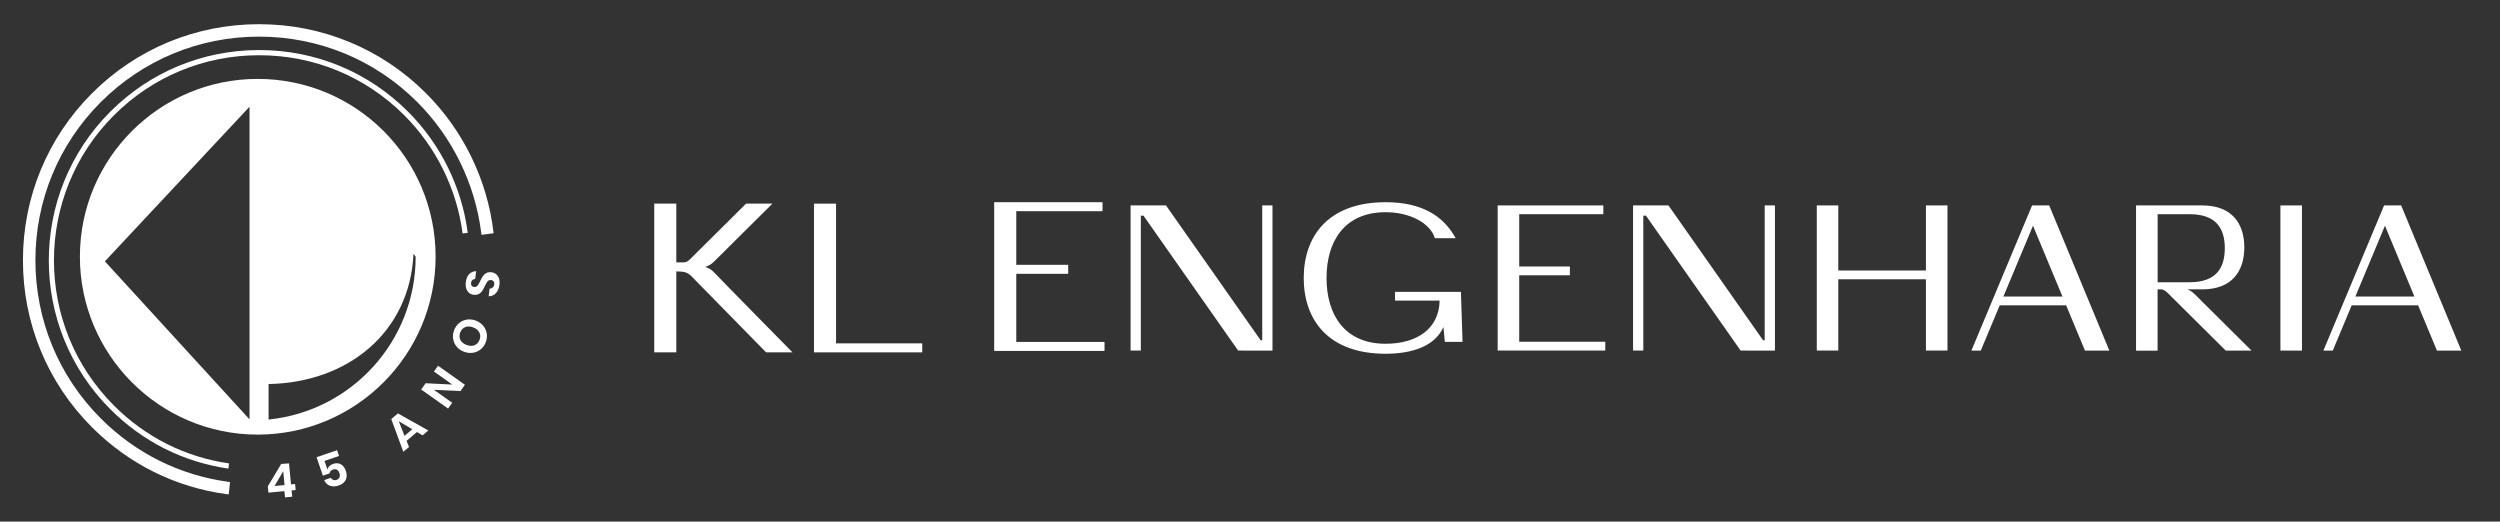
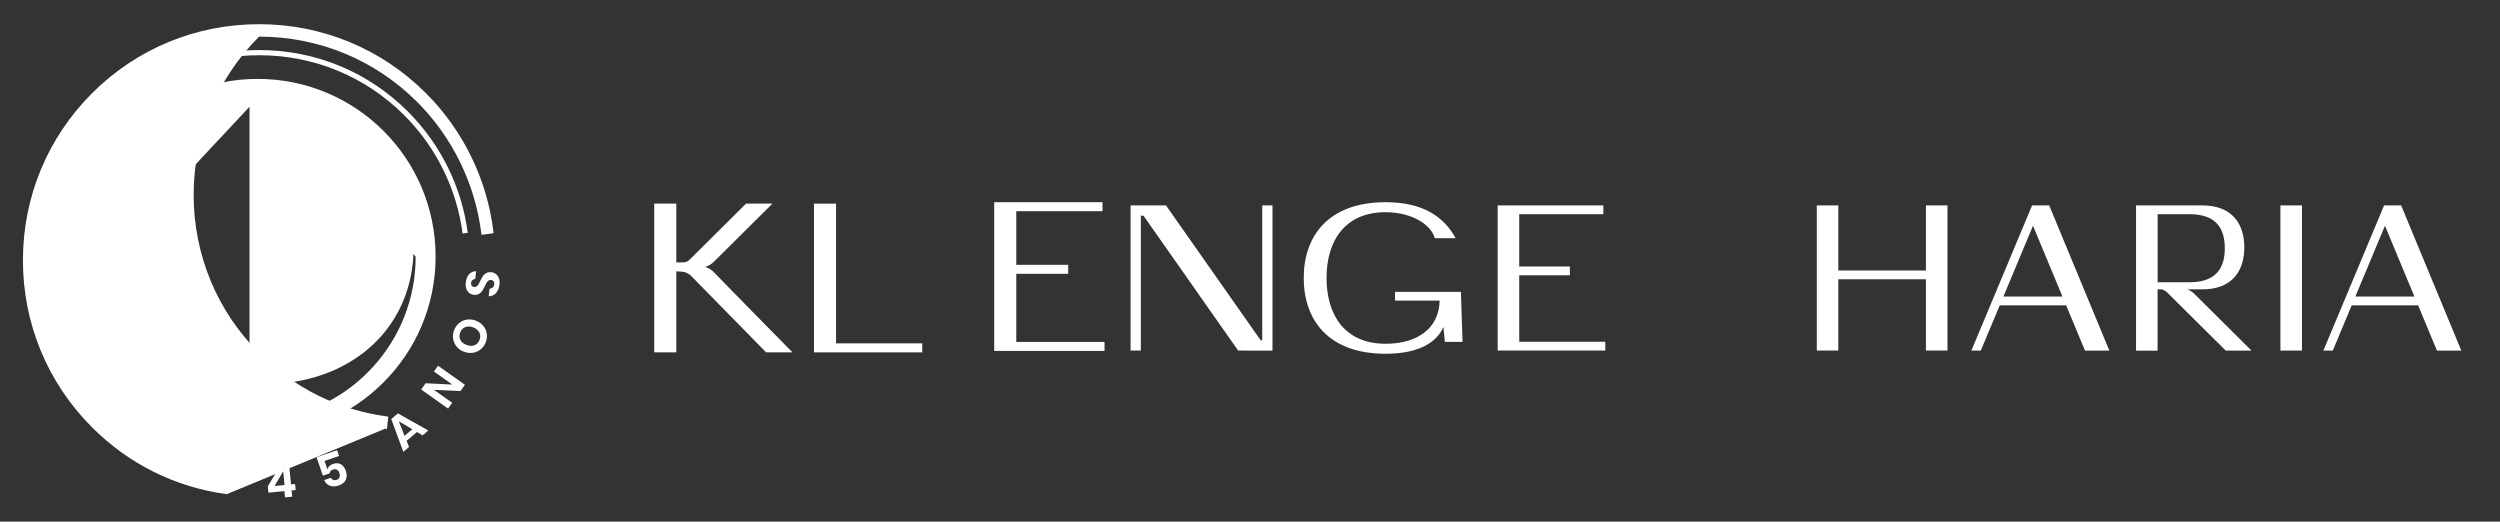
<svg xmlns="http://www.w3.org/2000/svg" id="Camada_1" viewBox="0 0 575.41 120.06">
  <rect x="0" y="0" width="575.41" height="120.06" fill="#333333" stroke="none" />
  <defs>
    <style>.cls-1{fill:#fff;stroke-width:0px;}</style>
  </defs>
  <polygon class="cls-1" points="192.43 79.03 192.43 46.87 187.35 46.87 187.35 81.1 188.85 81.1 192.43 81.1 212.27 81.1 212.27 79.03 192.43 79.03" />
  <path class="cls-1" d="m162.27,61.44s1.08-.22,2.16-1.31c1.09-1.08,13.36-13.27,13.36-13.27h-6.07l-12.75,12.66c-.59.59-.92.88-1.81.88h-1.5v-13.54h-5.08v34.23h5.08v-18.62c2.22,0,2.57.37,3.34.96l17.32,17.66h6.07s-17.18-17.44-18.04-18.4c-.87-.96-2.08-1.26-2.08-1.26Z" />
  <polygon class="cls-1" points="233.91 63.02 245.86 63.02 245.86 60.95 233.91 60.95 233.91 48.61 253.76 48.61 253.76 46.54 233.91 46.54 230.33 46.54 228.83 46.54 228.83 80.77 230.33 80.77 233.91 80.77 254.22 80.77 254.22 78.7 233.91 78.7 233.91 63.02" />
  <polygon class="cls-1" points="349.67 63.36 361.33 63.36 361.33 61.34 349.67 61.34 349.67 49.3 369.03 49.3 369.03 47.28 349.67 47.28 346.17 47.28 344.71 47.28 344.71 80.68 346.17 80.68 349.67 80.68 369.48 80.68 369.48 78.66 349.67 78.66 349.67 63.36" />
  <polygon class="cls-1" points="443.28 62.26 423.11 62.26 423.11 47.28 418.16 47.28 418.16 80.68 423.11 80.68 423.11 64.28 443.28 64.28 443.28 80.68 448.24 80.68 448.24 47.28 443.28 47.28 443.28 62.26" />
  <rect class="cls-1" x="524.87" y="47.28" width="4.96" height="33.41" />
  <polygon class="cls-1" points="290.52 78.32 290.16 78.32 268.37 47.28 267.36 47.28 262.58 47.28 261.53 47.28 260.22 47.28 260.22 49.64 260.22 80.68 262.58 80.68 262.58 49.64 263.19 49.64 284.97 80.68 286.16 80.68 286.16 80.69 292.79 80.69 292.79 80.68 292.88 80.68 292.88 47.28 290.52 47.28 290.52 78.32" />
  <path class="cls-1" d="m469.87,47.28h-2.16l-13.97,33.42h2.16l4.37-10.43h15.28l4.34,10.43h5.61l-13.85-33.42h-1.77Zm-8.76,20.97l5.65-13.51,1.16-2.79,1.16,2.79,5.62,13.51h-13.6Z" />
  <path class="cls-1" d="m552.66,47.28h-3.93l-13.97,33.42h2.16l4.36-10.43h15.28l4.34,10.43h5.61l-13.85-33.42Zm-10.54,20.97l5.65-13.51,1.16-2.79,1.16,2.79,5.62,13.51h-13.6Z" />
-   <polygon class="cls-1" points="406.17 78.32 405.8 78.32 384.02 47.28 383 47.28 378.23 47.28 377.18 47.28 375.87 47.28 375.87 49.64 375.87 80.68 378.23 80.68 378.23 49.64 378.84 49.64 400.62 80.68 401.81 80.68 401.81 80.69 408.44 80.69 408.44 80.68 408.53 80.68 408.53 47.28 406.17 47.28 406.17 78.32" />
  <path class="cls-1" d="m503.43,66.6h3.47c6.93,0,9.66-4.32,9.66-9.66s-2.73-9.66-9.66-9.66h-15.26v33.43h4.96v-14.12h.8c.87,0,1.87,1.18,2.44,1.75l12.45,12.36h5.93s-11.99-11.91-13.05-12.96c-.69-.69-1.34-1-1.74-1.15Zm-6.82-1.65v-15.65h7.36c6.31,0,8.1,3.5,8.1,7.83s-1.79,7.83-8.1,7.83h-7.36Z" />
  <path class="cls-1" d="m335.72,67.17h-14.63v2.02h10.26c-.12,6.44-5.18,9.93-12.43,9.93-9.53,0-13.6-6.78-13.6-15.14s4.07-15.14,13.6-15.14c5.59,0,10.29,2.52,11.33,5.98h4.79c-2.72-4.95-7.54-8.28-16.12-8.28-13.21,0-18.85,7.81-18.85,17.44s5.64,17.44,18.85,17.44c6.11,0,11.39-1.75,13.3-6.16l.33,3.43h4.07l-.37-11.52h-.52Z" />
  <path class="cls-1" d="m61.82,96.56v-8.17c18.21-.32,32.52-11.88,33.35-29.96l.5.66c0,19.51-14.84,35.55-33.84,37.47Zm-2.52-78.4c-22.58,0-40.91,18.33-40.91,40.91s18.33,40.96,40.91,40.96,40.96-18.33,40.96-40.96-18.33-40.91-40.96-40.91Zm-1.87,78.36L24.14,60.15,57.43,24.57v71.95Z" />
  <path class="cls-1" d="m65.47,113.04l-3.69.35-.14-1.45,3.08-5.16,1.8-.12.46,4.83.94-.09.13,1.39-.94.09.14,1.44-1.65.16-.14-1.44Zm-2.29-1.18l2.31-.22-.3-3.17-2.01,3.39Z" />
  <path class="cls-1" d="m76.81,111.94c-.11,0-.22,0-.33-.02-.46-.06-.85-.22-1.17-.48-.29-.24-.53-.55-.69-.94l1.52-.52c.12.2.29.35.49.45.13.06.26.09.41.09.13,0,.27-.02.42-.07.35-.12.59-.33.69-.63.1-.28.08-.61-.04-.97-.12-.35-.31-.6-.57-.74-.14-.07-.29-.11-.46-.11-.14,0-.29.03-.44.08-.26.09-.45.22-.59.39-.12.15-.18.31-.2.49l-1.54.52-1.45-4.25,4.72-1.61.45,1.33-3.34,1.14.67,1.96.13-.32c.08-.2.23-.38.44-.55.22-.18.47-.31.77-.41.29-.1.57-.15.83-.15.16,0,.31.02.46.06.39.1.72.3.98.6.27.3.49.67.63,1.1.26.78.26,1.47-.02,2.06-.28.59-.82,1.03-1.6,1.3-.41.14-.81.21-1.18.21Z" />
  <path class="cls-1" d="m90.06,96.45l1.52-1.3,7,3.93-1.32,1.13-1.3-.77-2.38,2.03.56,1.41-1.31,1.11-2.77-7.53Zm3.06,3.86l1.77-1.51-3.11-1.85,1.33,3.37Z" />
  <polygon class="cls-1" points="96.94 89.65 97.96 88.21 103.65 88.49 104.09 88.5 99.87 85.51 100.82 84.18 107.01 88.56 105.99 90.01 100.33 89.75 99.89 89.74 104.08 92.7 103.13 94.04 96.94 89.65" />
  <path class="cls-1" d="m108.27,81.24c-.48,0-.97-.09-1.46-.27-.69-.26-1.27-.66-1.7-1.18-.43-.52-.7-1.12-.81-1.78-.11-.66-.04-1.33.21-1.99.25-.67.64-1.22,1.15-1.65.51-.43,1.11-.7,1.78-.81.2-.03.4-.05.6-.05.48,0,.97.09,1.46.28.7.26,1.27.66,1.71,1.18.43.52.71,1.12.82,1.78.11.66.04,1.33-.21,1.99-.25.66-.63,1.21-1.15,1.64-.51.43-1.12.7-1.79.81-.2.03-.4.05-.61.05Zm-.4-6.1c-.28,0-.54.05-.78.15-.54.21-.93.63-1.17,1.25-.23.62-.21,1.19.05,1.71.26.51.74.9,1.42,1.15.37.14.72.21,1.04.21h0c.27,0,.54-.05.78-.15.54-.21.93-.63,1.17-1.25.23-.61.21-1.18-.06-1.7-.27-.52-.74-.91-1.41-1.16-.37-.14-.72-.21-1.04-.21Z" />
  <path class="cls-1" d="m112.47,68.2l.21-1.75c.29-.02.52-.11.7-.26.22-.18.34-.43.38-.74.03-.28-.02-.51-.16-.69-.14-.18-.34-.29-.59-.32-.02,0-.03,0-.05,0-.27,0-.42.06-.56.16-.16.12-.3.29-.41.48-.11.18-.24.44-.4.77-.22.46-.43.84-.62,1.14-.19.28-.43.5-.76.68-.24.13-.52.2-.85.2-.11,0-.21,0-.33-.02-.44-.05-.8-.21-1.09-.46-.29-.26-.5-.6-.63-1.01-.13-.42-.16-.89-.1-1.41.1-.83.37-1.48.82-1.92.41-.4.94-.62,1.56-.63l-.21,1.78c-.24.02-.44.1-.61.23-.2.16-.31.38-.35.67-.03.25.01.47.13.64.13.18.32.29.59.32h.04c.26,0,.41-.05.54-.15.16-.12.29-.27.4-.46.1-.18.24-.43.41-.77.22-.47.44-.86.63-1.15.19-.28.45-.51.77-.69.24-.13.53-.2.86-.2.11,0,.22,0,.33.02.39.05.73.19,1.03.42.3.23.53.56.68.96.15.41.19.9.13,1.46-.1.84-.39,1.52-.86,2.01-.43.45-.98.68-1.64.68h-.01Z" />
-   <path class="cls-1" d="m52.18,113.74c-11.8-1.59-22.52-6.91-31-15.39-10.25-10.25-15.9-23.9-15.9-38.44s5.65-28.19,15.9-38.44c10.25-10.25,23.9-15.9,38.44-15.9s28.19,5.65,38.44,15.9c8.56,8.56,14.07,19.86,15.5,31.82l.05.39-2.79.37-.05-.4c-1.41-11.35-6.64-22.06-14.73-30.16-9.71-9.71-22.65-15.06-36.41-15.06s-26.7,5.35-36.42,15.06c-9.71,9.71-15.06,22.65-15.06,36.41s5.35,26.71,15.06,36.42c8.02,8.02,18.17,13.06,29.35,14.58l.39.05-.31,2.85-.45-.06Z" />
+   <path class="cls-1" d="m52.18,113.74c-11.8-1.59-22.52-6.91-31-15.39-10.25-10.25-15.9-23.9-15.9-38.44s5.65-28.19,15.9-38.44c10.25-10.25,23.9-15.9,38.44-15.9s28.19,5.65,38.44,15.9c8.56,8.56,14.07,19.86,15.5,31.82l.05.39-2.79.37-.05-.4c-1.41-11.35-6.64-22.06-14.73-30.16-9.71-9.71-22.65-15.06-36.41-15.06c-9.71,9.71-15.06,22.65-15.06,36.41s5.35,26.71,15.06,36.42c8.02,8.02,18.17,13.06,29.35,14.58l.39.05-.31,2.85-.45-.06Z" />
  <path class="cls-1" d="m52.59,107.86c-10.35-1.49-19.74-6.21-27.19-13.66-18.89-18.89-18.89-49.62,0-68.51,9.13-9.14,21.3-14.17,34.25-14.17s25.12,5.03,34.25,14.17c7.53,7.52,12.4,17.42,13.76,27.91l-1.19.13c-1.33-10.22-6.08-19.86-13.42-27.2-8.91-8.91-20.78-13.82-33.41-13.82s-24.5,4.91-33.41,13.82c-18.42,18.42-18.42,48.39,0,66.82,7.26,7.26,16.41,11.86,26.49,13.31l-.15,1.19Z" />
</svg>